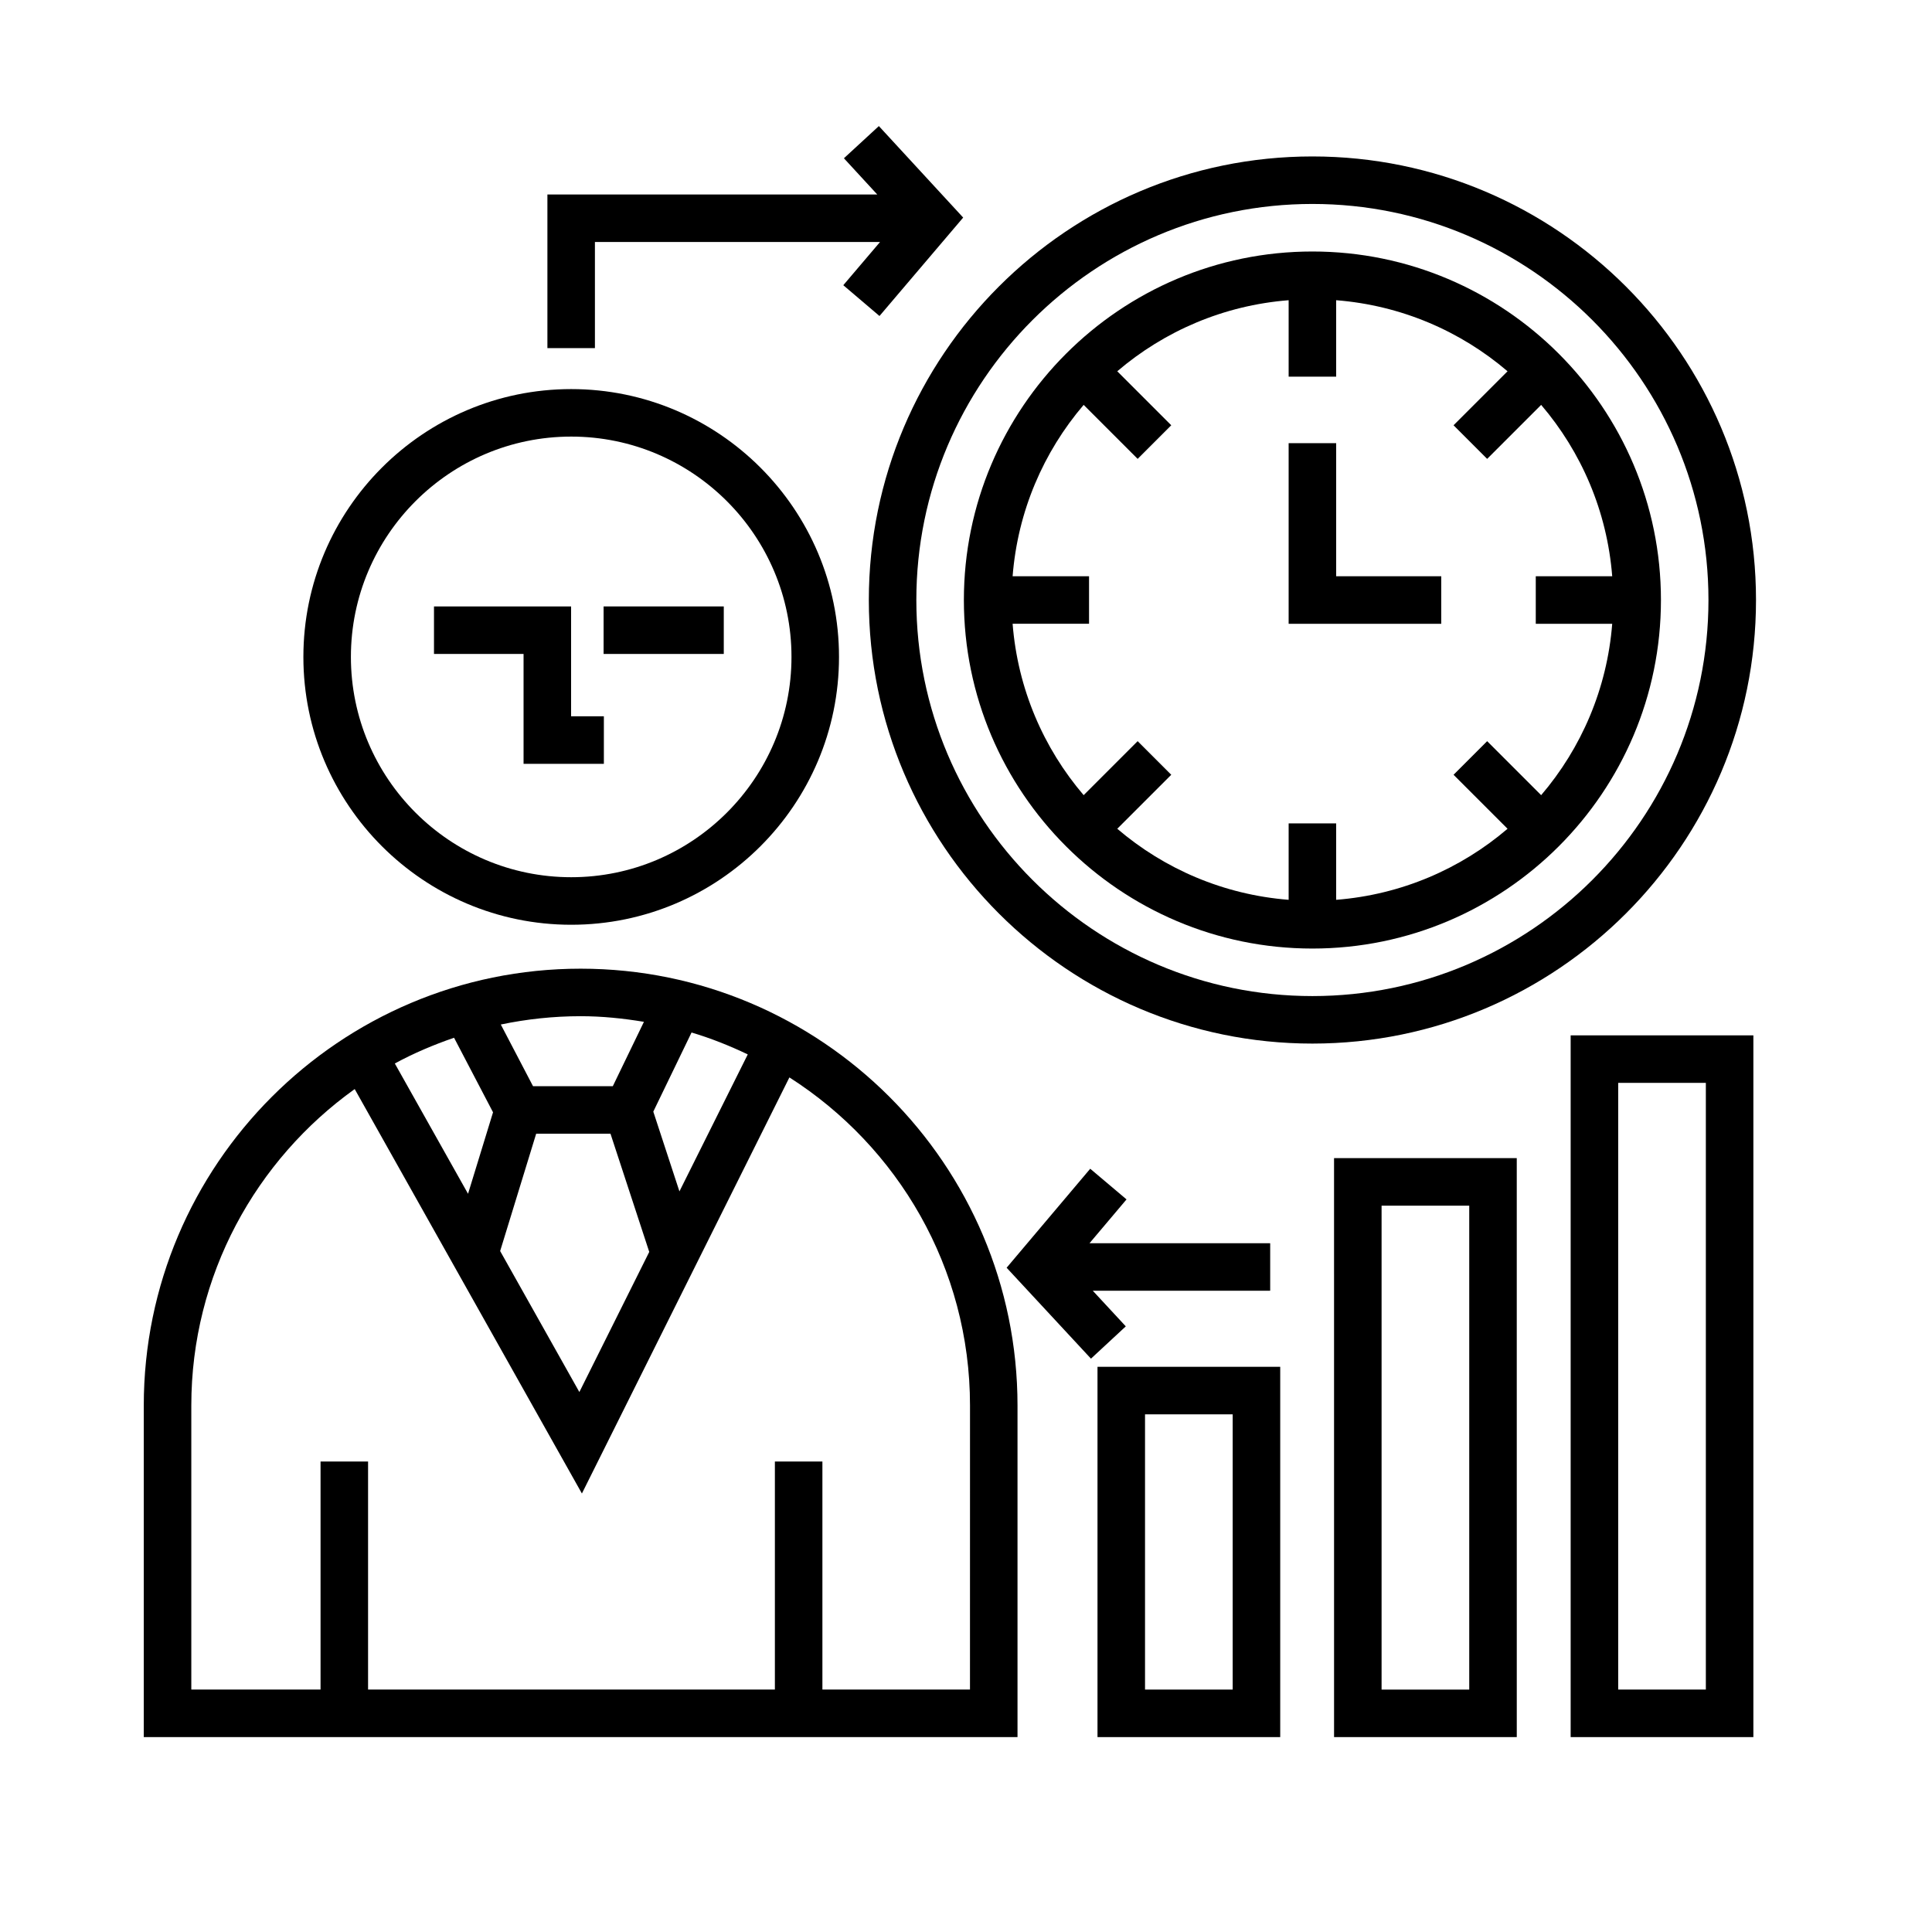
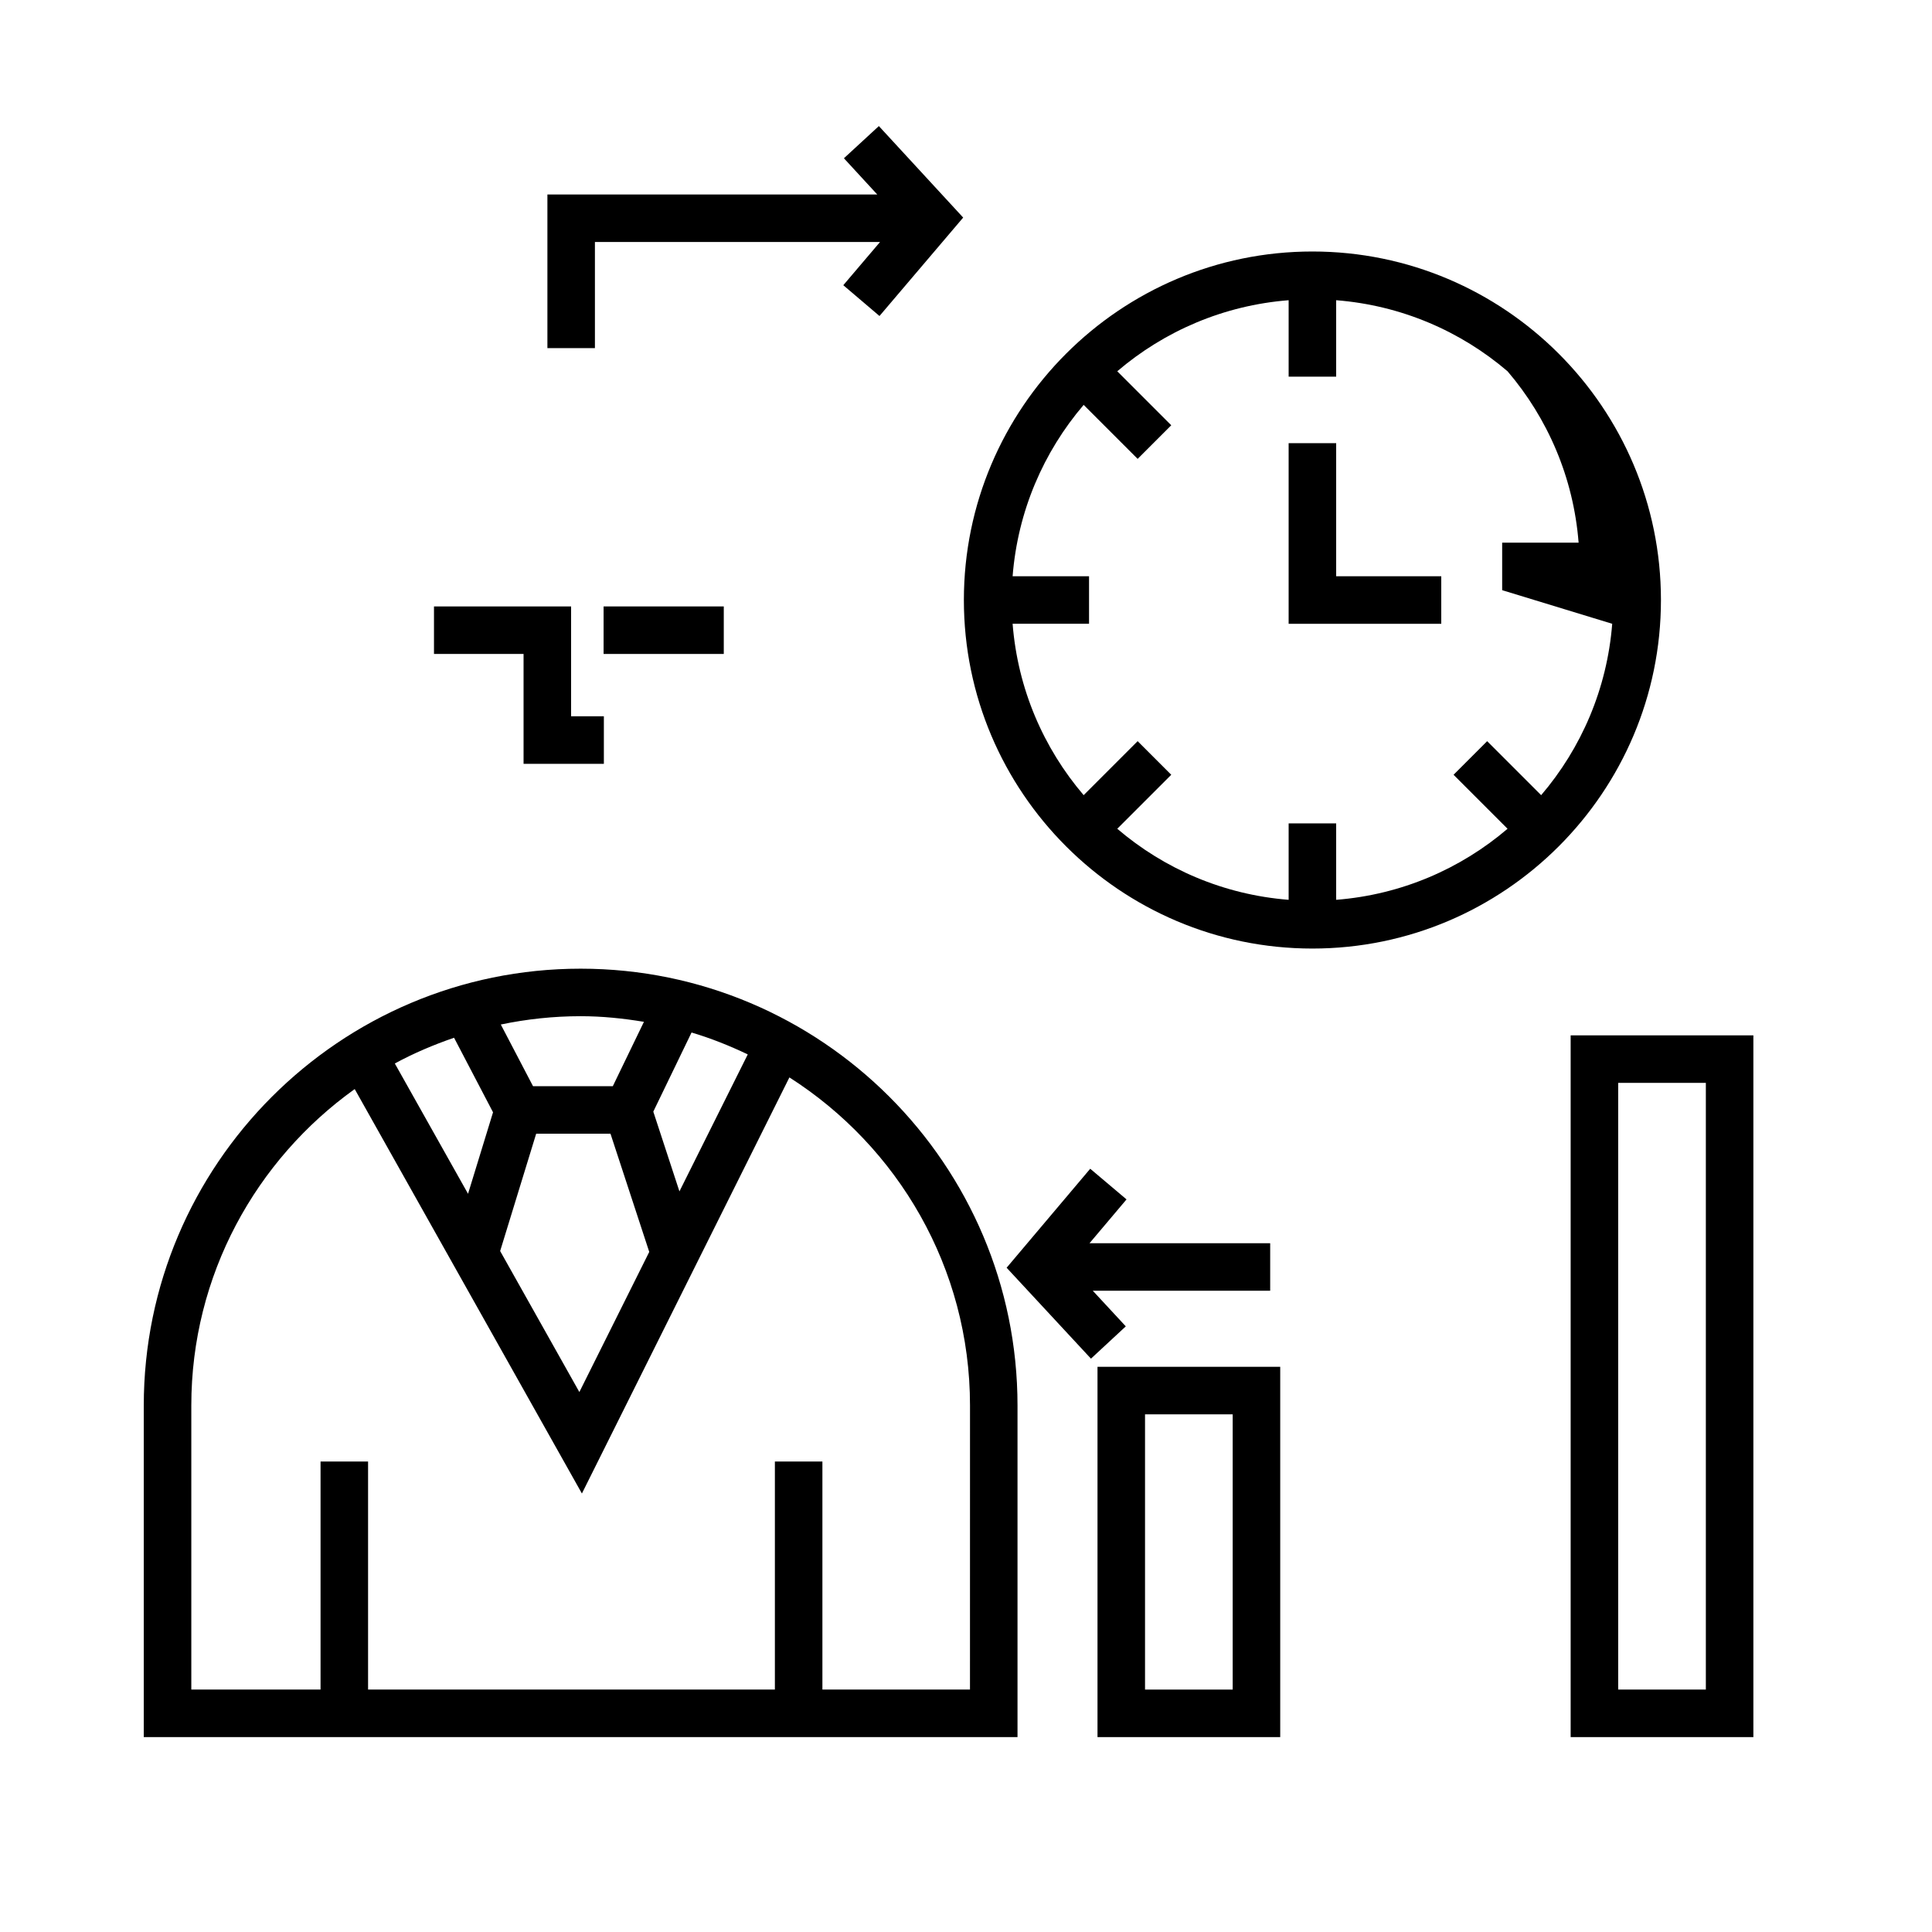
<svg xmlns="http://www.w3.org/2000/svg" fill="#000000" width="800px" height="800px" version="1.1" viewBox="144 144 512 512">
  <g>
-     <path d="m295.38 389.07c39.133 0 70.965-31.84 70.965-70.977s-31.836-70.98-70.965-70.98c-39.141 0-70.98 31.84-70.98 70.98-0.004 39.141 31.84 70.977 70.98 70.977zm0-129.37c32.188 0 58.371 26.191 58.371 58.387 0 32.195-26.188 58.383-58.371 58.383-32.199 0-58.387-26.191-58.387-58.383 0-32.195 26.188-58.387 58.387-58.387z" />
    <path d="m297.87 400.71c-63.836 0-115.77 51.941-115.77 115.78v87.855h231.55v-87.855c0-63.844-51.938-115.78-115.78-115.78zm-23.211 38.062-6.625 21.594-19.402-34.531c4.988-2.715 10.262-4.949 15.699-6.82zm11.434 5.668h19.691l10.273 31.328-18.52 37.137-20.992-37.367zm37.965 15.289-6.926-21.137 10.137-20.969c5.16 1.535 10.105 3.516 14.898 5.805zm-9.41-44.934-8.246 17.055h-21.145l-8.539-16.344c6.832-1.426 13.91-2.203 21.16-2.203 5.715 0 11.297 0.586 16.77 1.492zm86.406 176.95h-39.109v-60.422h-12.594v60.418h-107.81v-60.418h-12.594v60.418h-34.25v-75.254c0-34.562 17.141-65.137 43.301-83.871l60.211 107.18 54.988-110.27c28.723 18.34 47.863 50.422 47.863 86.957z" />
    <path d="m282.75 346.42h21.281v-12.594h-8.684v-29.117h-36.336v12.598h23.738z" />
    <path d="m303.96 304.71h31.848v12.594h-31.848z" />
-     <path d="m609.36 303.01c0-64.82-52.738-117.55-117.56-117.55-64.82 0-117.55 52.734-117.55 117.55 0 64.82 52.734 117.55 117.55 117.55 64.816-0.004 117.56-52.734 117.56-117.55zm-117.56 104.96c-57.871 0-104.96-47.086-104.96-104.96 0-57.879 47.086-104.96 104.96-104.96 57.879 0 104.96 47.086 104.96 104.96 0 57.871-47.086 104.96-104.96 104.96z" />
-     <path d="m491.8 210.65c-50.926 0-92.363 41.438-92.363 92.363s41.438 92.363 92.363 92.363c50.93 0 92.367-41.434 92.367-92.363 0.004-50.934-41.434-92.363-92.367-92.363zm79.453 98.66c-1.359 17.262-8.207 32.98-18.832 45.418l-14.309-14.309-8.906 8.906 14.309 14.309c-12.438 10.625-28.156 17.473-45.418 18.828v-20.254h-12.594v20.254c-17.266-1.359-32.98-8.203-45.418-18.832l14.309-14.309-8.906-8.906-14.309 14.309c-10.625-12.438-17.473-28.152-18.828-45.418h20.254v-12.594h-20.254c1.359-17.262 8.203-32.973 18.828-45.414l14.309 14.309 8.906-8.906-14.309-14.309c12.438-10.625 28.156-17.473 45.418-18.832v20.254h12.594v-20.254c17.262 1.359 32.98 8.203 45.418 18.832l-14.309 14.309 8.906 8.906 14.309-14.309c10.629 12.438 17.477 28.156 18.832 45.418h-20.258v12.594z" />
+     <path d="m491.8 210.65c-50.926 0-92.363 41.438-92.363 92.363s41.438 92.363 92.363 92.363c50.93 0 92.367-41.434 92.367-92.363 0.004-50.934-41.434-92.363-92.367-92.363zm79.453 98.66c-1.359 17.262-8.207 32.98-18.832 45.418l-14.309-14.309-8.906 8.906 14.309 14.309c-12.438 10.625-28.156 17.473-45.418 18.828v-20.254h-12.594v20.254c-17.266-1.359-32.98-8.203-45.418-18.832l14.309-14.309-8.906-8.906-14.309 14.309c-10.625-12.438-17.473-28.152-18.828-45.418h20.254v-12.594h-20.254c1.359-17.262 8.203-32.973 18.828-45.414l14.309 14.309 8.906-8.906-14.309-14.309c12.438-10.625 28.156-17.473 45.418-18.832v20.254h12.594v-20.254c17.262 1.359 32.98 8.203 45.418 18.832c10.629 12.438 17.477 28.156 18.832 45.418h-20.258v12.594z" />
    <path d="m498.1 261.45h-12.598v47.863h40.445v-12.598h-27.848z" />
    <path d="m434.85 604.35h48.422v-98.133h-48.422zm12.594-85.535h23.23v72.941h-23.23z" />
-     <path d="m497.54 604.35h48.422l-0.004-153.44h-48.422zm12.594-140.84h23.23v128.25h-23.23z" />
    <path d="m560.24 604.35h48.422v-185.97h-48.422zm12.598-173.38h23.23v160.78h-23.23z" />
    <path d="m301.66 208.13h75.559l-9.738 11.453 9.59 8.16 22.18-26.082-22.344-24.25-9.262 8.531 8.832 9.594h-87.41v40.723h12.594z" />
    <path d="m433.6 486.06h47.012v-12.594h-47.879l9.809-11.613-9.621-8.125-22.156 26.234 22.352 24.094 9.23-8.559z" />
  </g>
</svg>